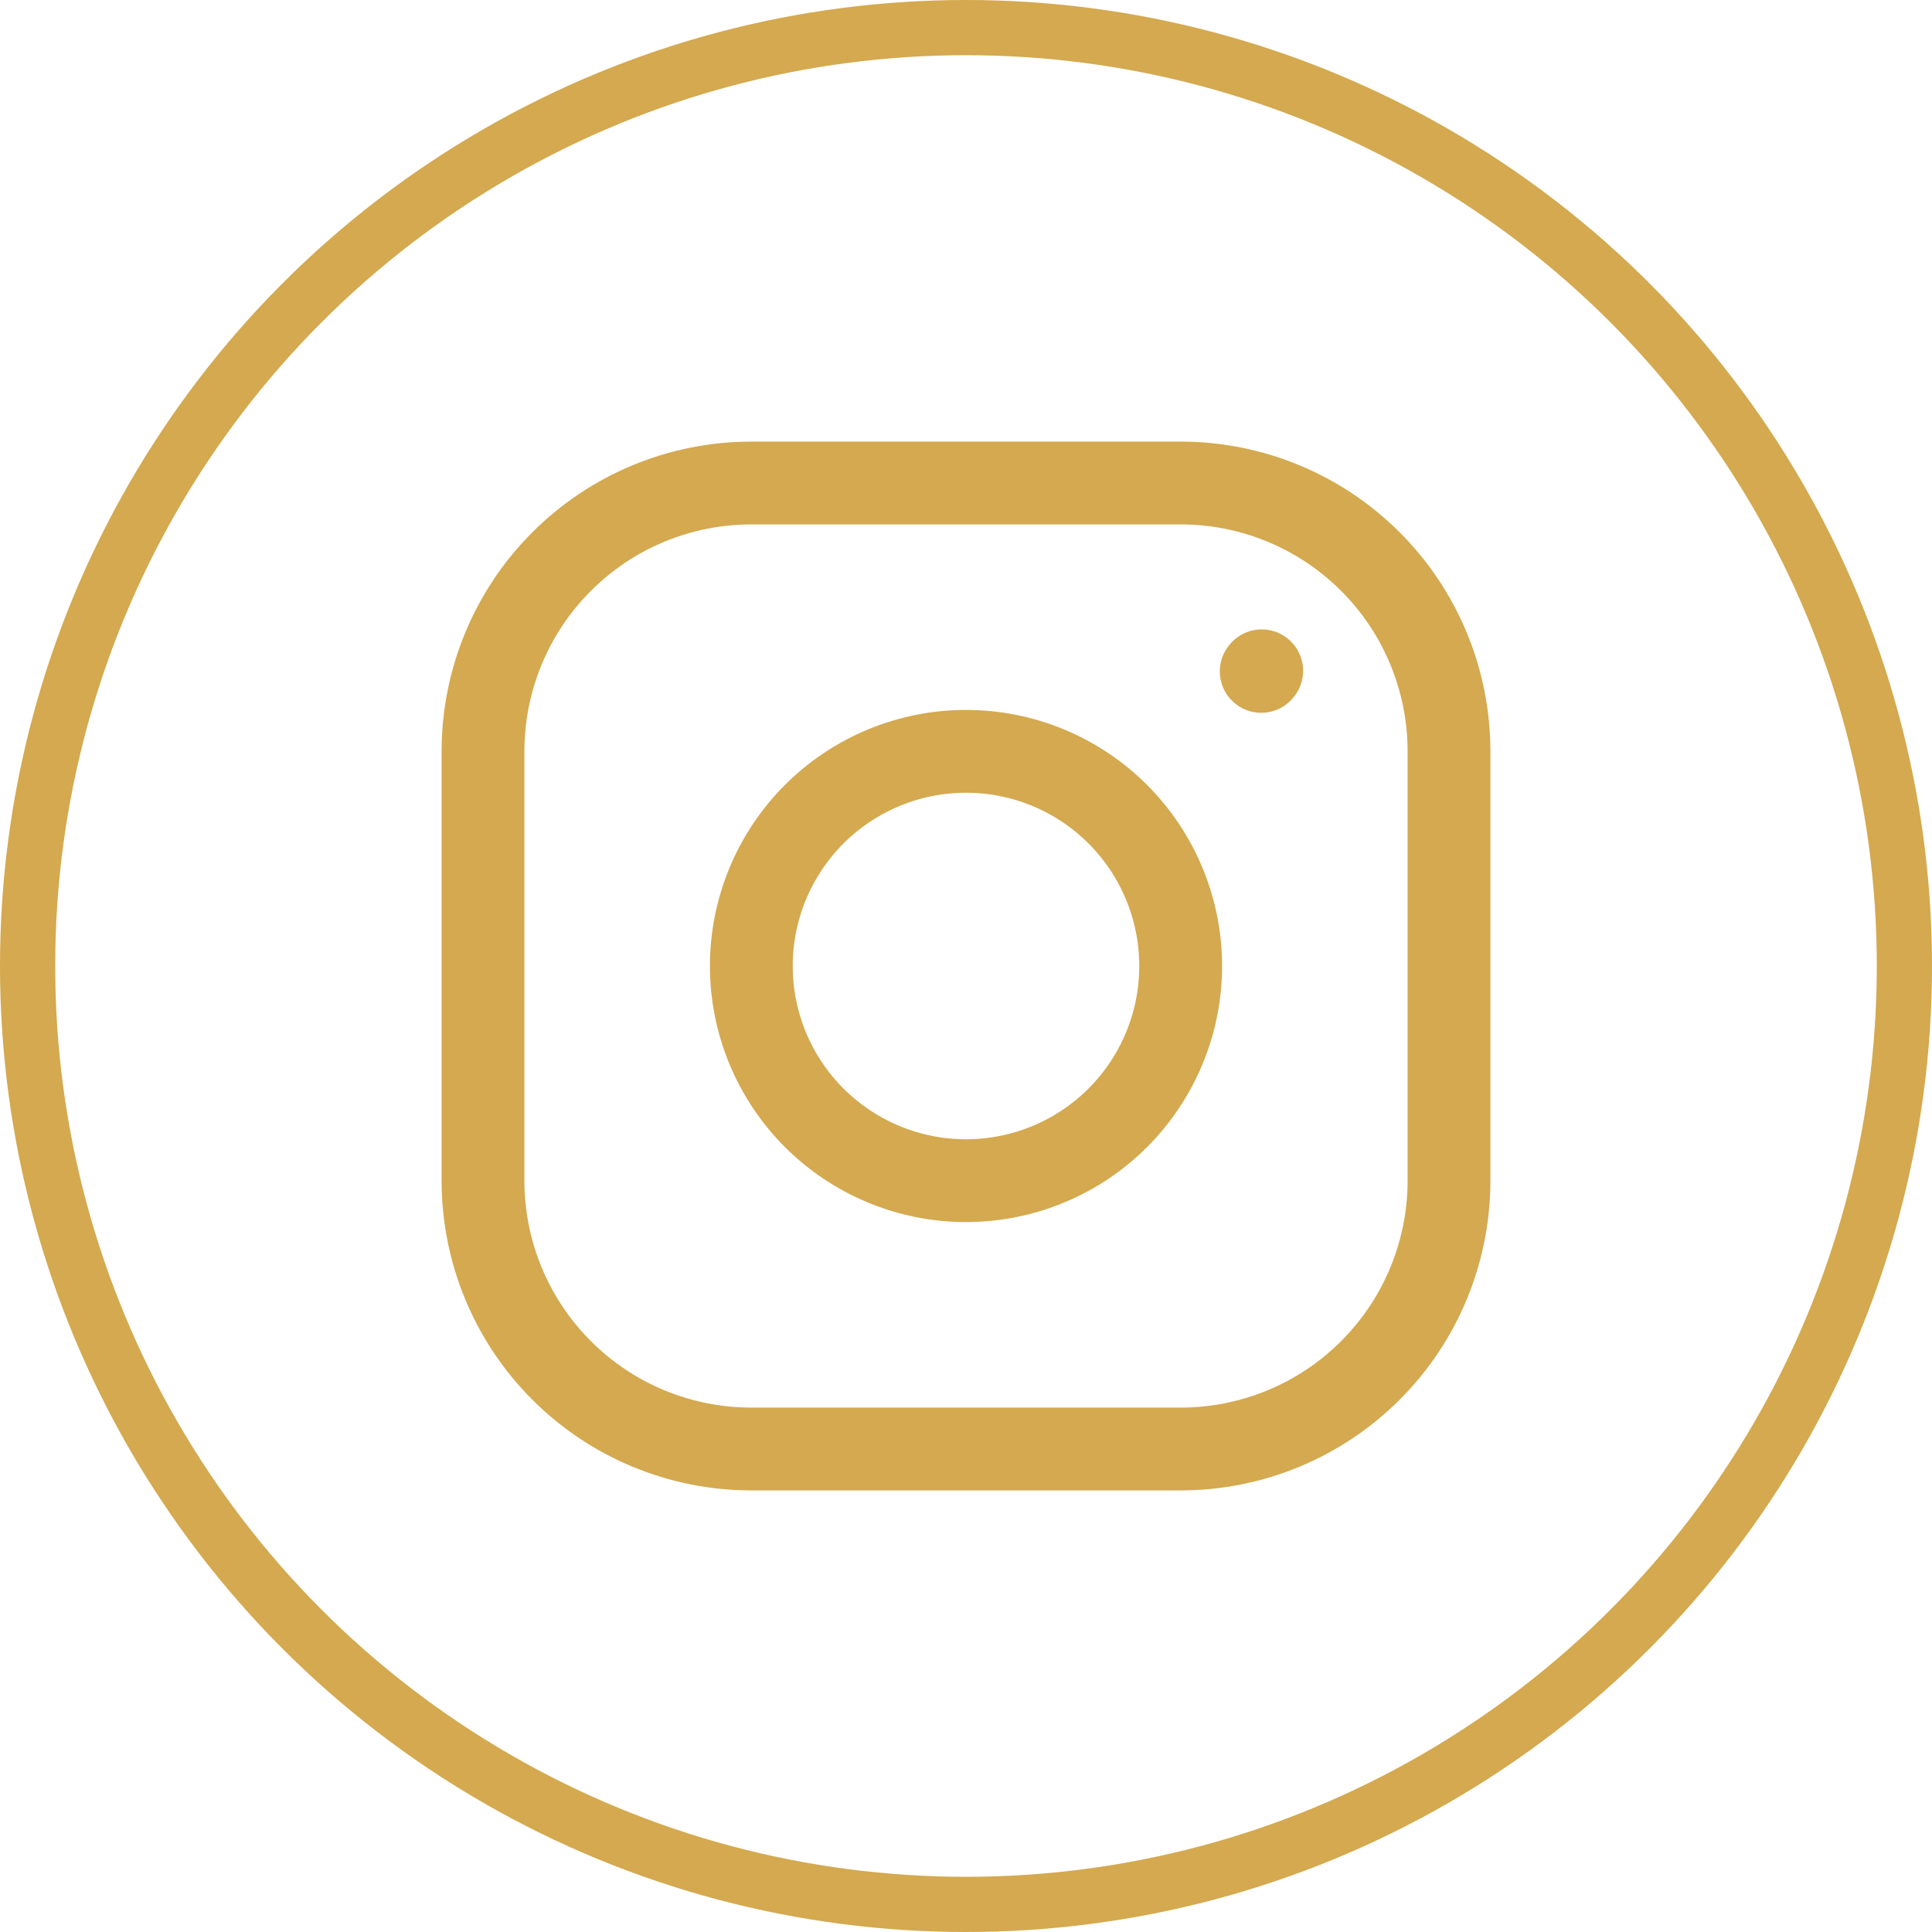
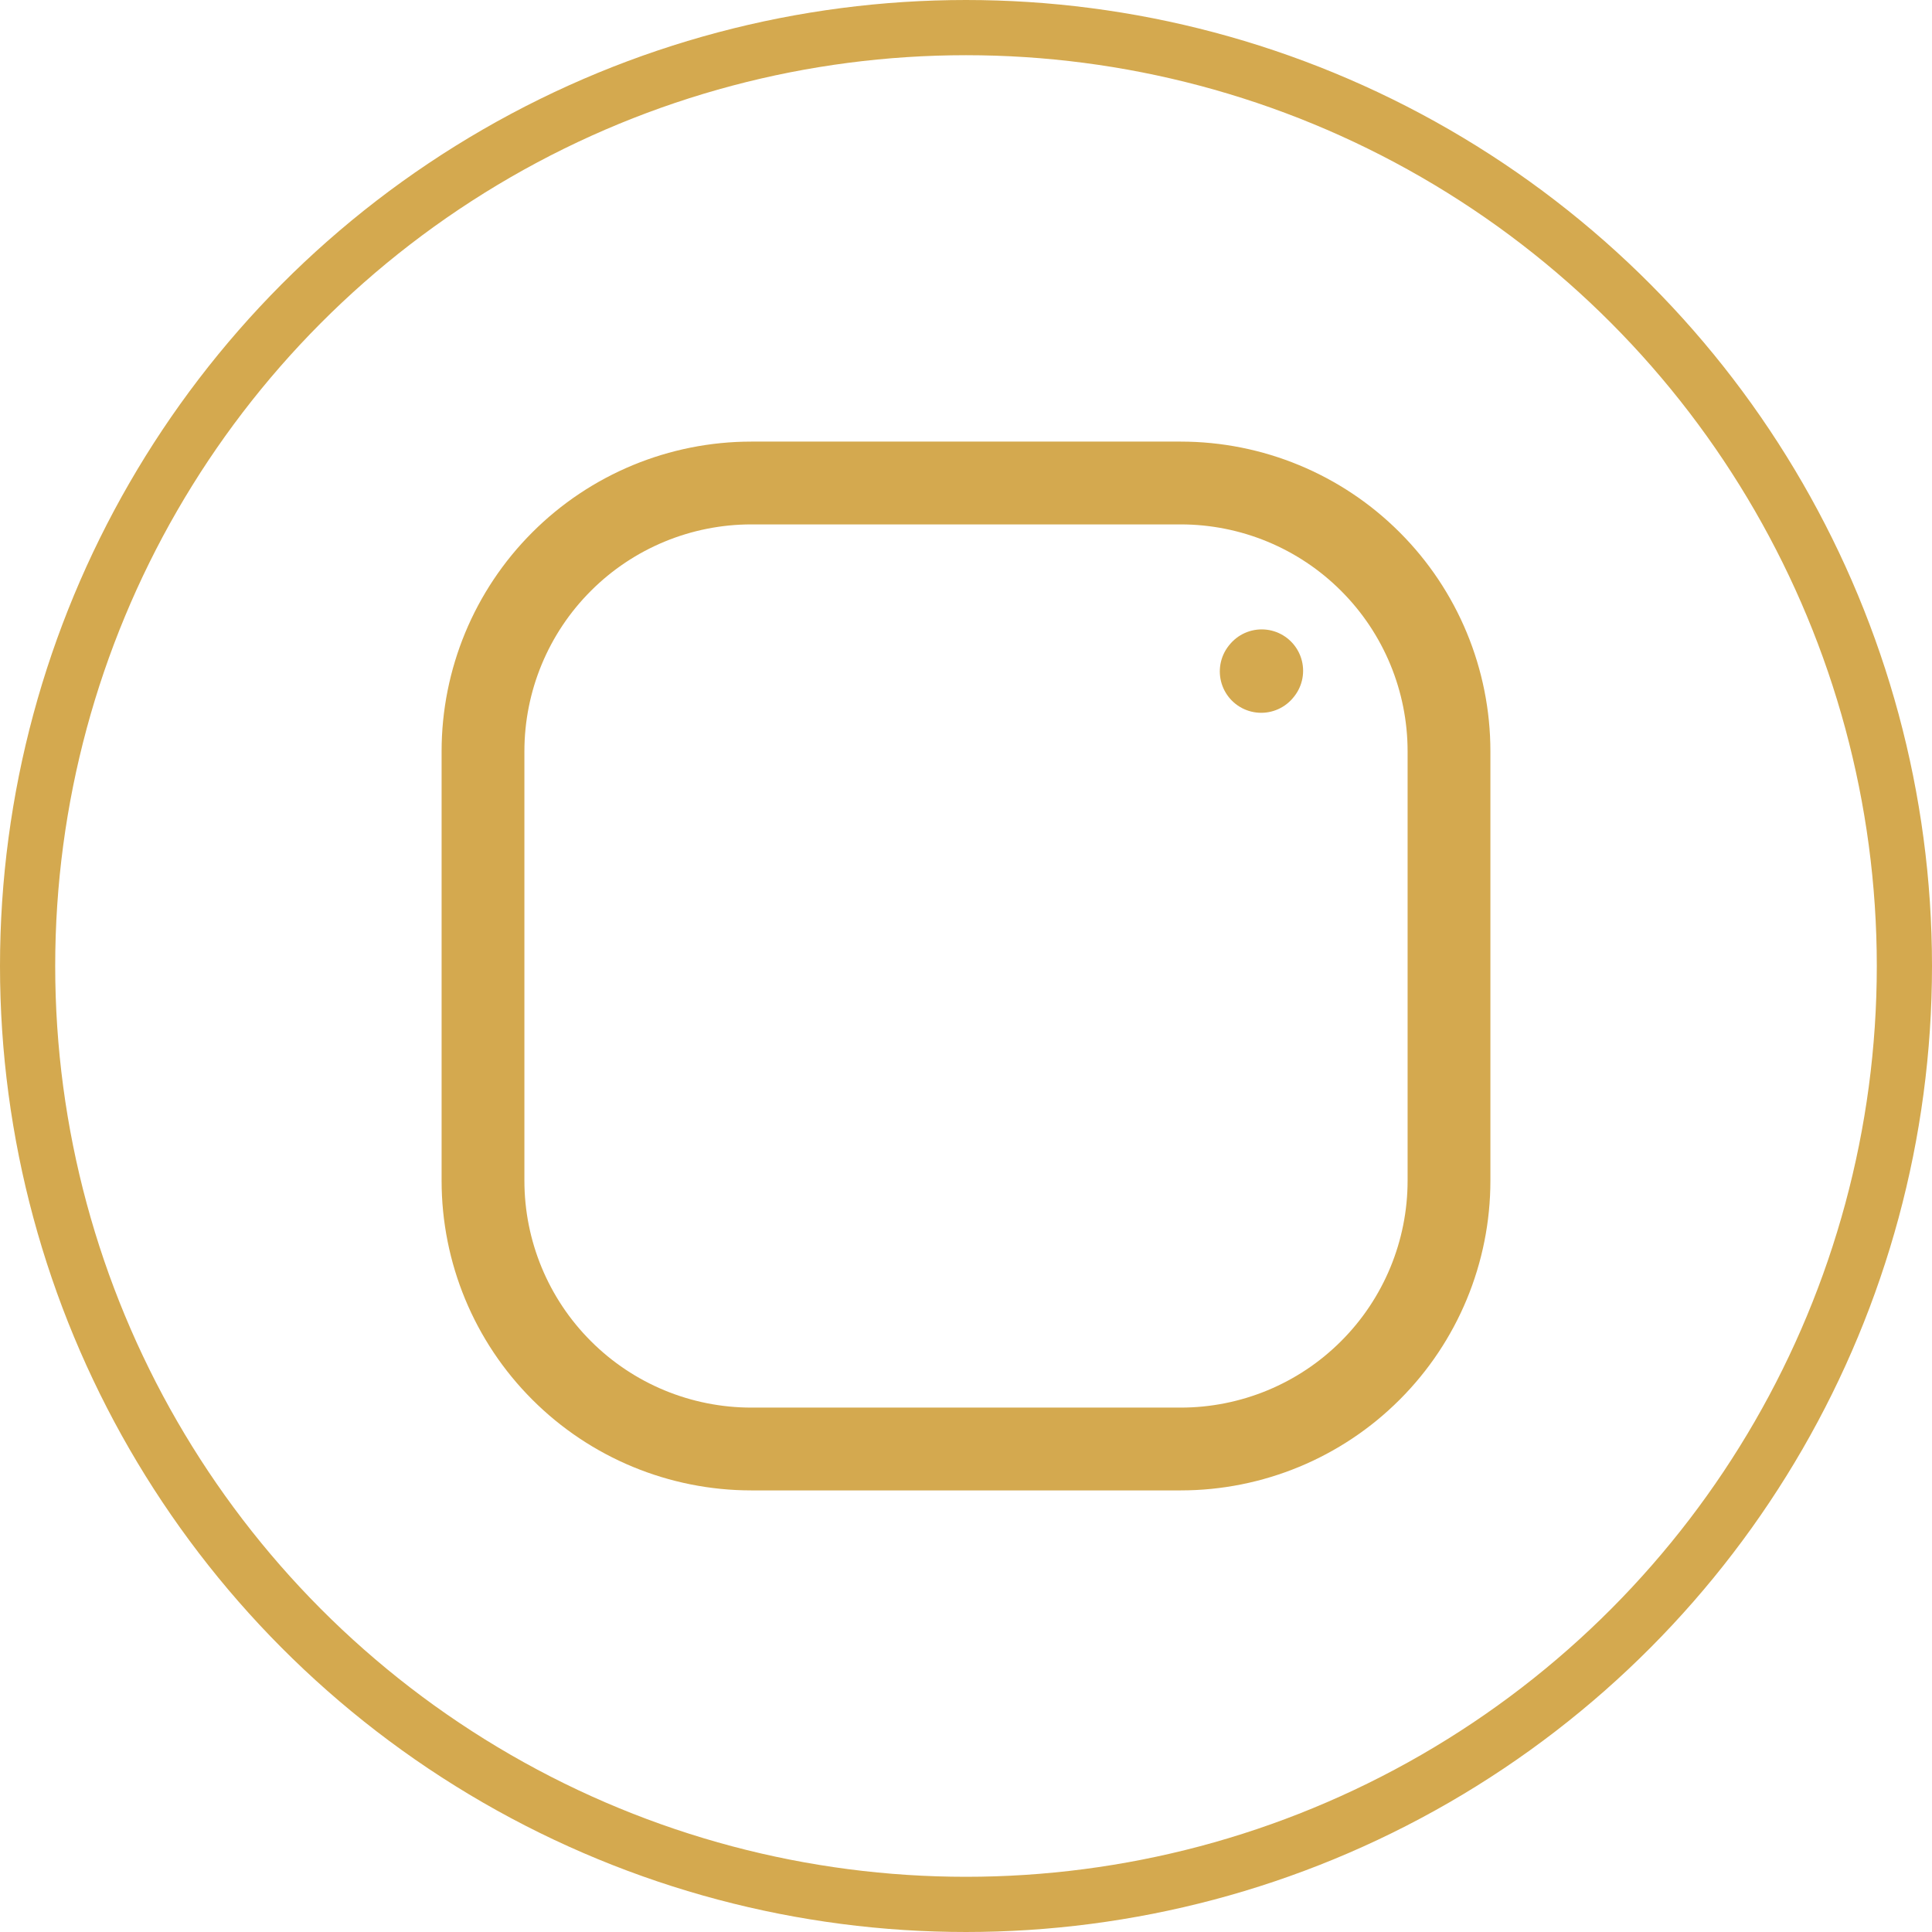
<svg xmlns="http://www.w3.org/2000/svg" width="35" height="35" viewBox="0 0 35 35" fill="none">
-   <path d="M17.5 21.389C18.532 21.389 19.521 20.979 20.25 20.25C20.979 19.521 21.389 18.532 21.389 17.5C21.389 16.469 20.979 15.48 20.25 14.75C19.521 14.021 18.532 13.611 17.5 13.611C16.469 13.611 15.48 14.021 14.75 14.75C14.021 15.48 13.611 16.469 13.611 17.5C13.611 18.532 14.021 19.521 14.75 20.25C15.48 20.979 16.469 21.389 17.5 21.389Z" stroke="#D4A94F" stroke-width="1.5" stroke-linecap="round" stroke-linejoin="round" />
  <path d="M8.75 21.389V13.611C8.75 12.322 9.262 11.085 10.174 10.174C11.085 9.262 12.322 8.75 13.611 8.75H21.389C22.678 8.75 23.915 9.262 24.826 10.174C25.738 11.085 26.25 12.322 26.25 13.611V21.389C26.25 22.678 25.738 23.915 24.826 24.826C23.915 25.738 22.678 26.25 21.389 26.25H13.611C12.322 26.25 11.085 25.738 10.174 24.826C9.262 23.915 8.75 22.678 8.75 21.389Z" stroke="#D4A94F" stroke-width="1.5" />
  <path d="M22.848 12.163L22.857 12.152" stroke="#D4A94F" stroke-width="1.5" stroke-linecap="round" stroke-linejoin="round" />
  <circle cx="17.5" cy="17.5" r="17" stroke="#D4A94F" />
</svg>